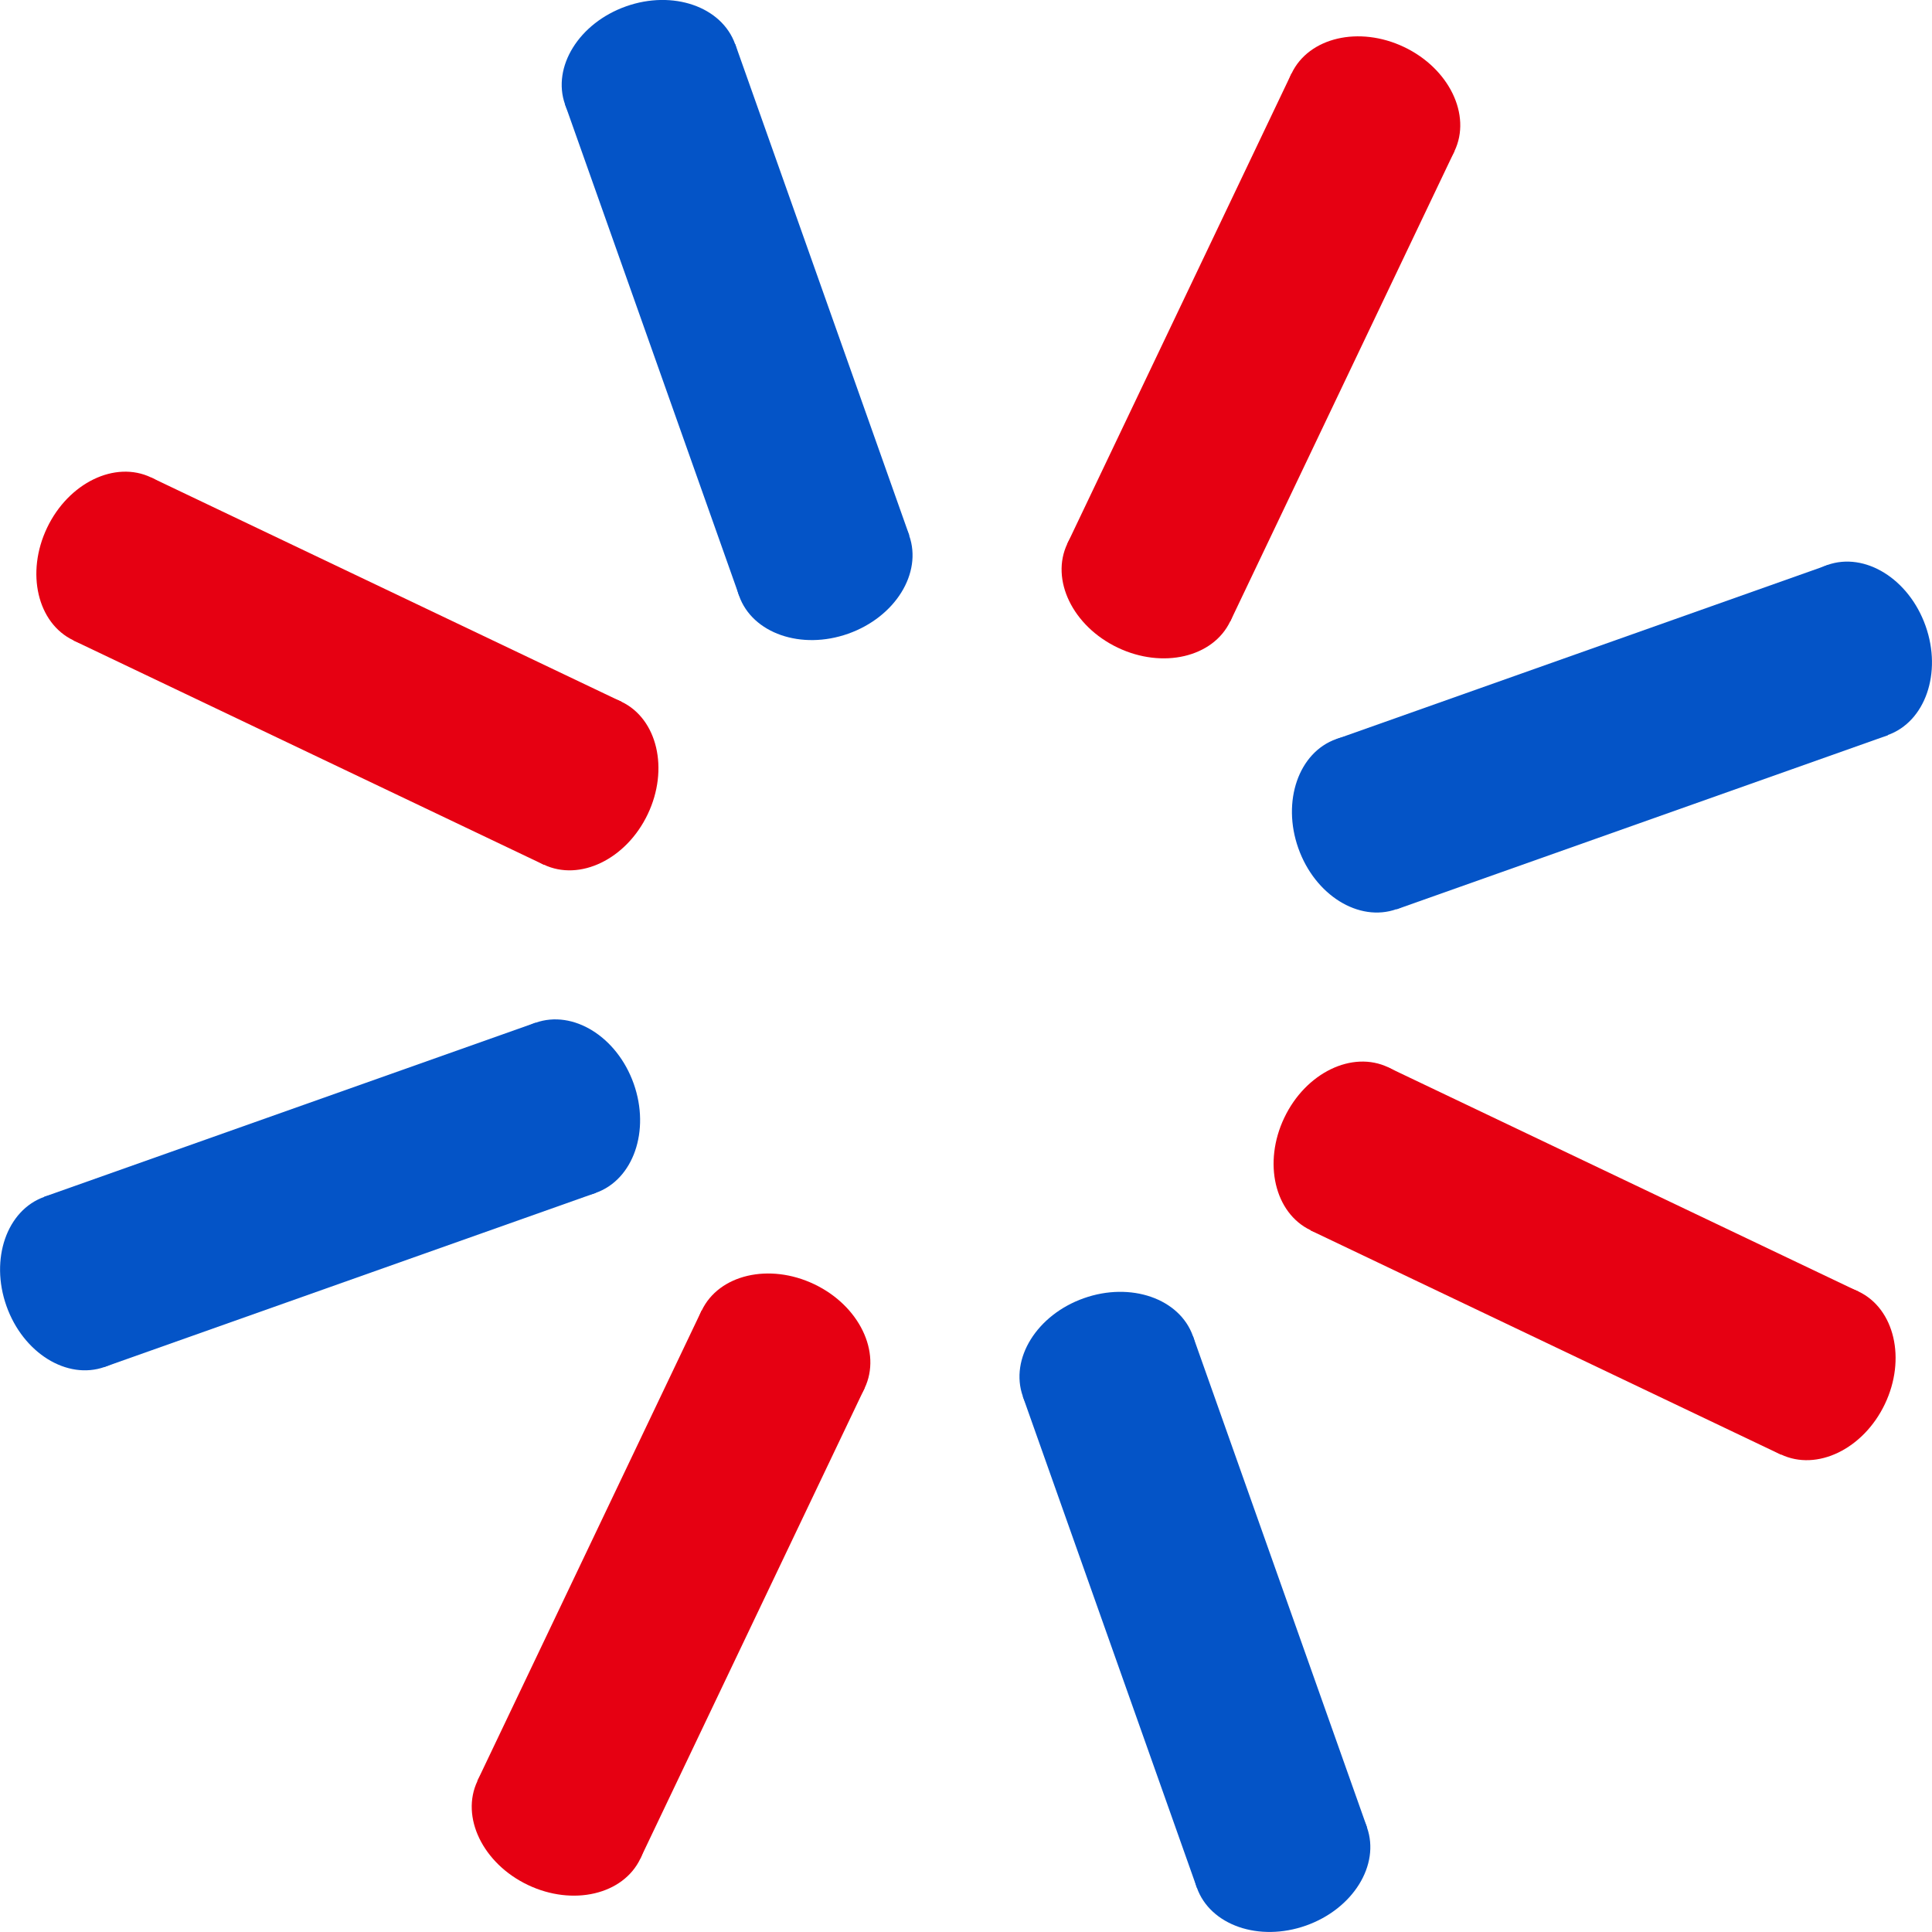
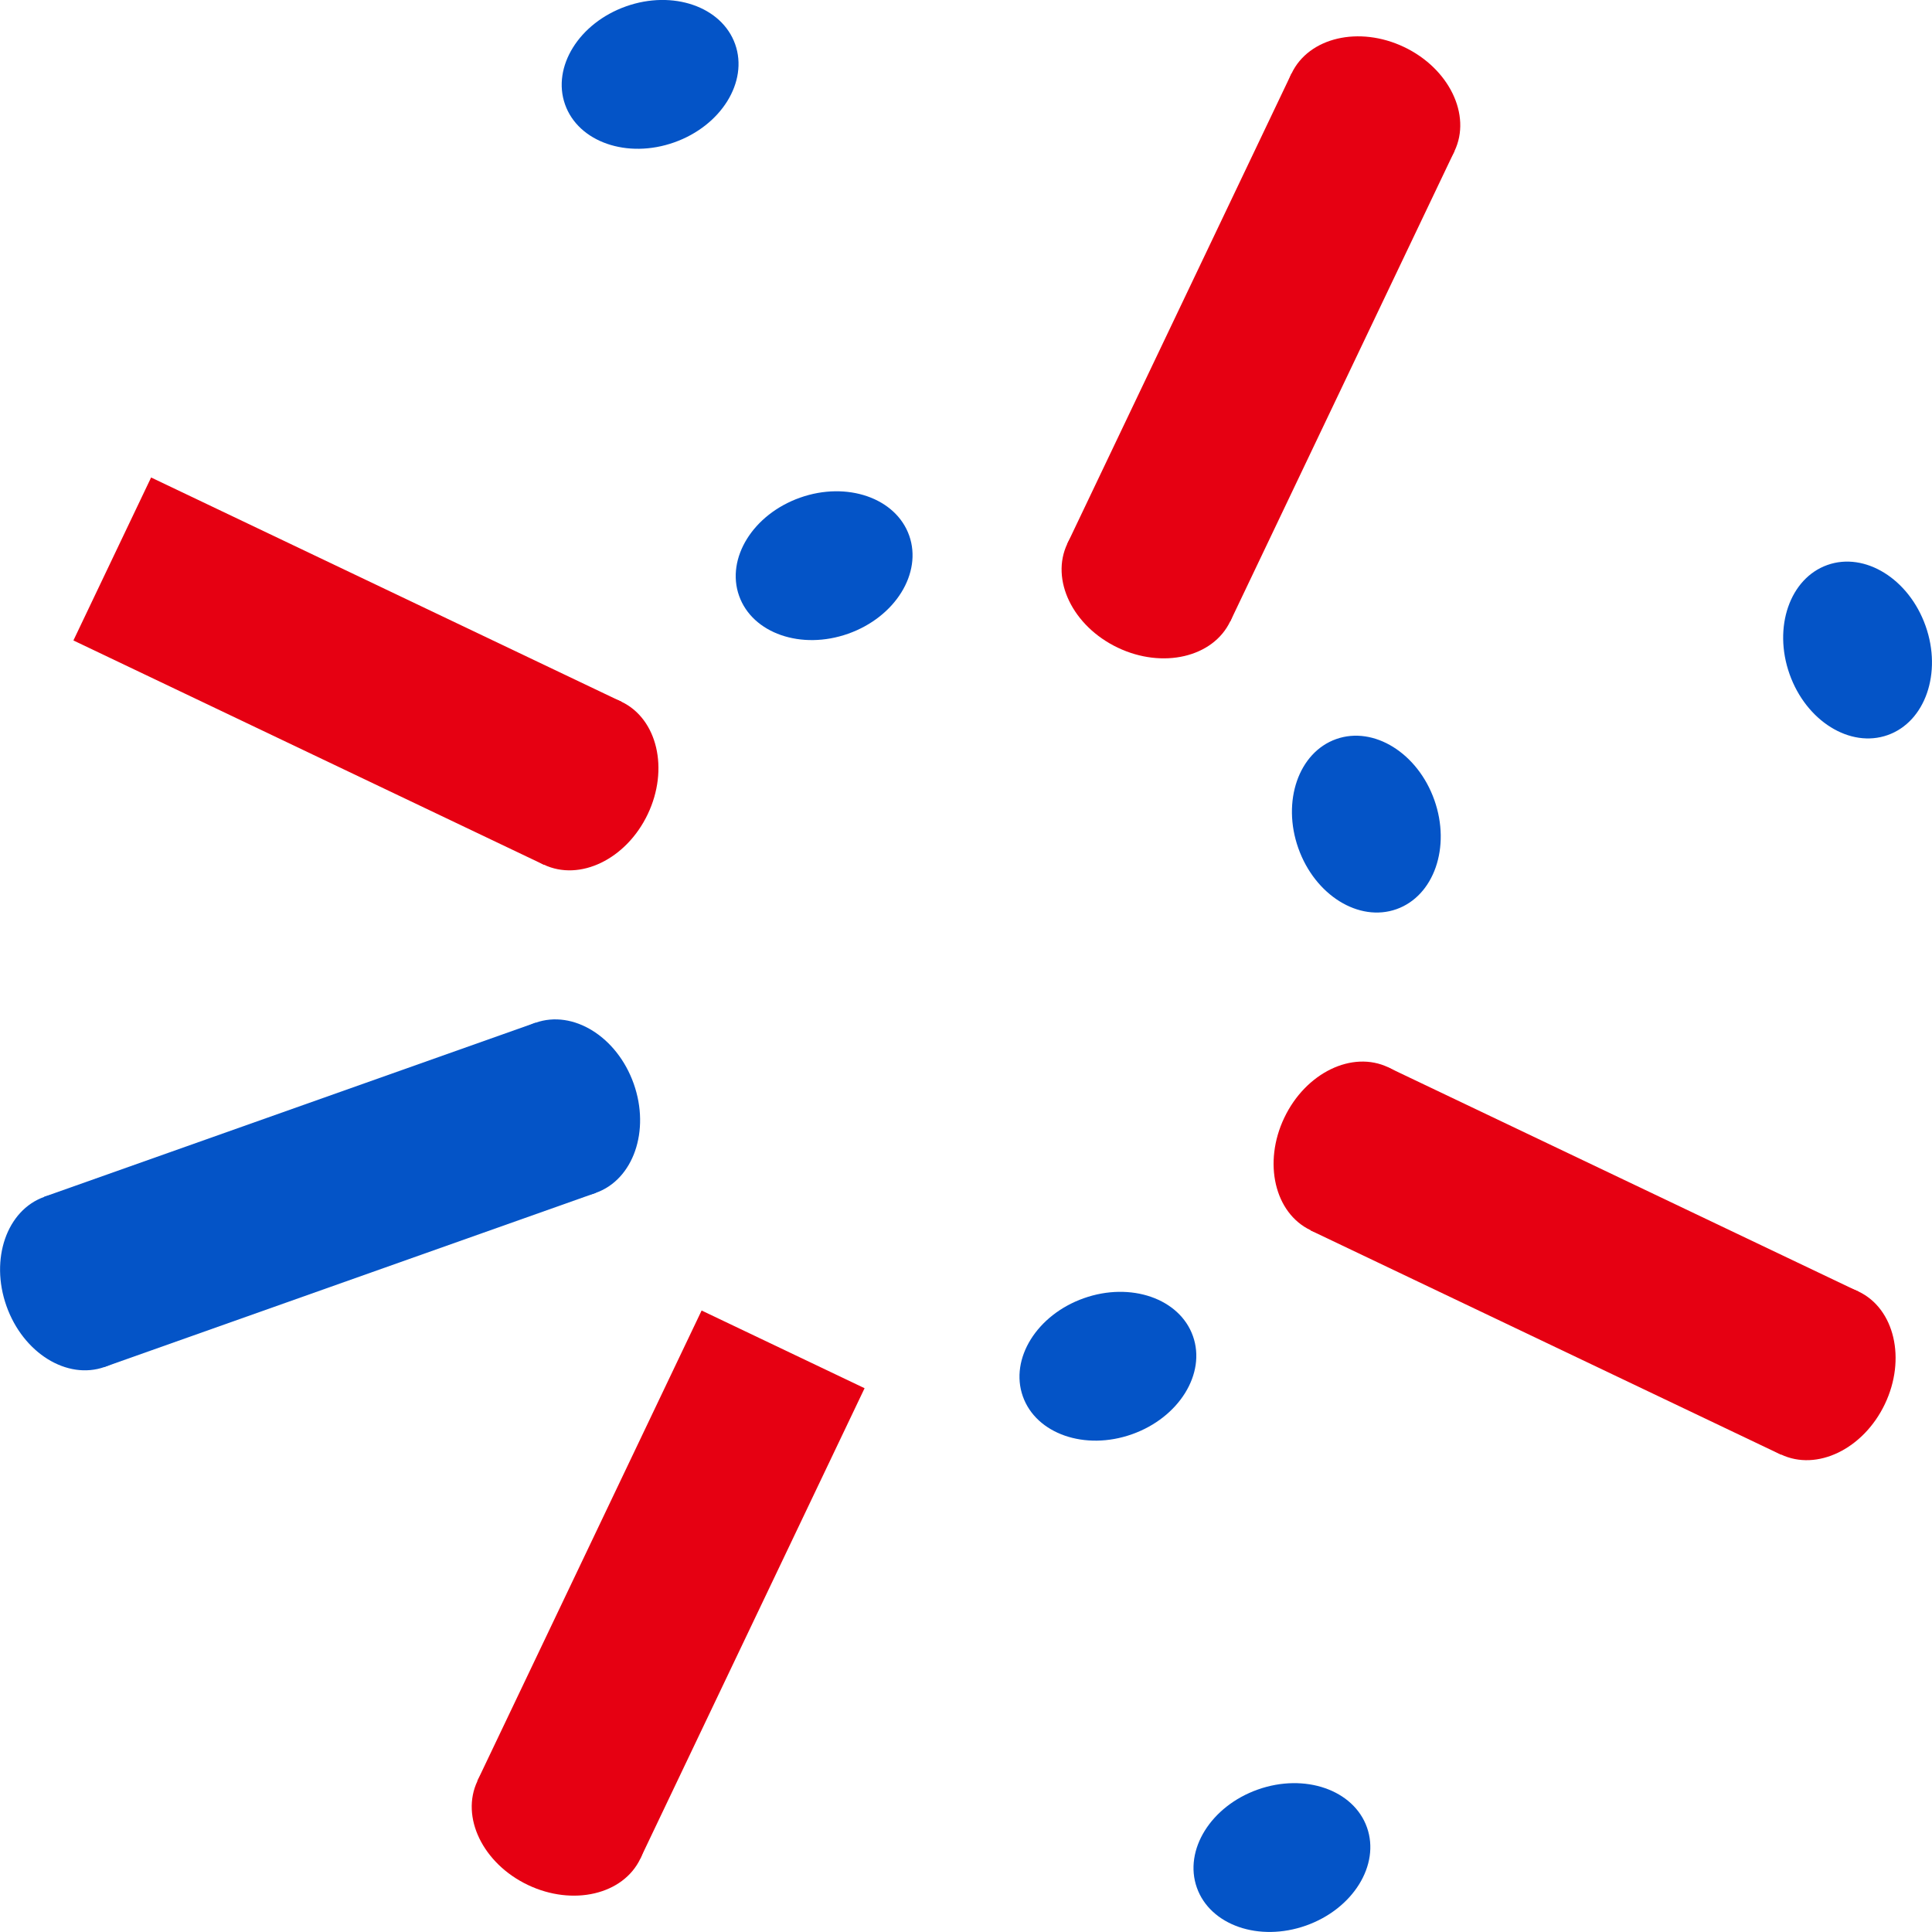
<svg xmlns="http://www.w3.org/2000/svg" id="_レイヤー_2" viewBox="0 0 249.01 249.01">
  <defs>
    <style>.cls-1{fill:#0454c7;}.cls-2{fill:#e60012;}</style>
  </defs>
  <g id="_ヘッダー">
-     <rect class="cls-1" x="83.38" y="7.66" width="23.27" height="67.17" transform="translate(-8.32 34.09) rotate(-19.51)" />
    <ellipse class="cls-1" cx="83.79" cy="9.59" rx="11.63" ry="9.3" transform="translate(1.61 28.53) rotate(-19.51)" />
    <ellipse class="cls-1" cx="106.22" cy="72.91" rx="11.63" ry="9.3" transform="translate(-18.25 39.66) rotate(-19.51)" />
-     <rect class="cls-1" x="142.37" y="174.18" width="23.27" height="67.17" transform="translate(-60.54 63.35) rotate(-19.51)" />
    <ellipse class="cls-1" cx="142.79" cy="176.1" rx="11.63" ry="9.3" transform="translate(-50.61 57.79) rotate(-19.51)" />
    <ellipse class="cls-1" cx="165.22" cy="239.42" rx="11.63" ry="9.3" transform="translate(-70.47 68.92) rotate(-19.51)" />
-     <rect class="cls-1" x="196.13" y="61.42" width="23.27" height="67.17" transform="translate(227.94 -132.55) rotate(70.49)" />
    <ellipse class="cls-1" cx="239.42" cy="83.79" rx="9.3" ry="11.63" transform="translate(-14.24 84.76) rotate(-19.51)" />
    <ellipse class="cls-1" cx="176.1" cy="106.22" rx="9.3" ry="11.63" transform="translate(-25.36 64.91) rotate(-19.51)" />
    <rect class="cls-1" x="29.61" y="120.42" width="23.27" height="67.17" transform="translate(172.63 63.69) rotate(70.49)" />
    <ellipse class="cls-1" cx="72.91" cy="142.79" rx="9.3" ry="11.63" transform="translate(-43.5 32.54) rotate(-19.51)" />
    <ellipse class="cls-1" cx="9.59" cy="165.22" rx="9.3" ry="11.63" transform="translate(-54.62 12.69) rotate(-19.51)" />
    <rect class="cls-2" x="192.6" y="128.93" width="23.27" height="67.17" transform="translate(438.83 48.12) rotate(115.49)" />
    <ellipse class="cls-2" cx="234.55" cy="176.97" rx="11.63" ry="9.3" transform="translate(-26.14 312.52) rotate(-64.51)" />
    <ellipse class="cls-2" cx="173.92" cy="148.07" rx="11.63" ry="9.3" transform="translate(-34.58 241.33) rotate(-64.51)" />
    <rect class="cls-2" x="33.14" y="52.9" width="23.27" height="67.17" transform="translate(142.12 83.3) rotate(115.49)" />
    <ellipse class="cls-2" cx="75.09" cy="100.94" rx="11.63" ry="9.3" transform="translate(-48.34 125.28) rotate(-64.51)" />
-     <ellipse class="cls-2" cx="14.46" cy="72.04" rx="11.63" ry="9.3" transform="translate(-56.79 54.08) rotate(-64.51)" />
    <rect class="cls-2" x="74.86" y="170.65" width="23.27" height="67.17" transform="translate(76.66 425.81) rotate(-154.51)" />
    <ellipse class="cls-2" cx="72.03" cy="234.55" rx="9.3" ry="11.63" transform="translate(-170.68 198.63) rotate(-64.51)" />
-     <ellipse class="cls-2" cx="100.94" cy="173.92" rx="9.3" ry="11.63" transform="translate(-99.49 190.18) rotate(-64.51)" />
    <rect class="cls-2" x="150.89" y="11.19" width="23.27" height="67.17" transform="translate(289.95 155.14) rotate(-154.51)" />
    <ellipse class="cls-2" cx="148.07" cy="75.09" rx="9.3" ry="11.63" transform="translate(16.56 176.42) rotate(-64.51)" />
    <ellipse class="cls-2" cx="176.97" cy="14.46" rx="9.3" ry="11.63" transform="translate(87.76 167.98) rotate(-64.51)" />
  </g>
</svg>